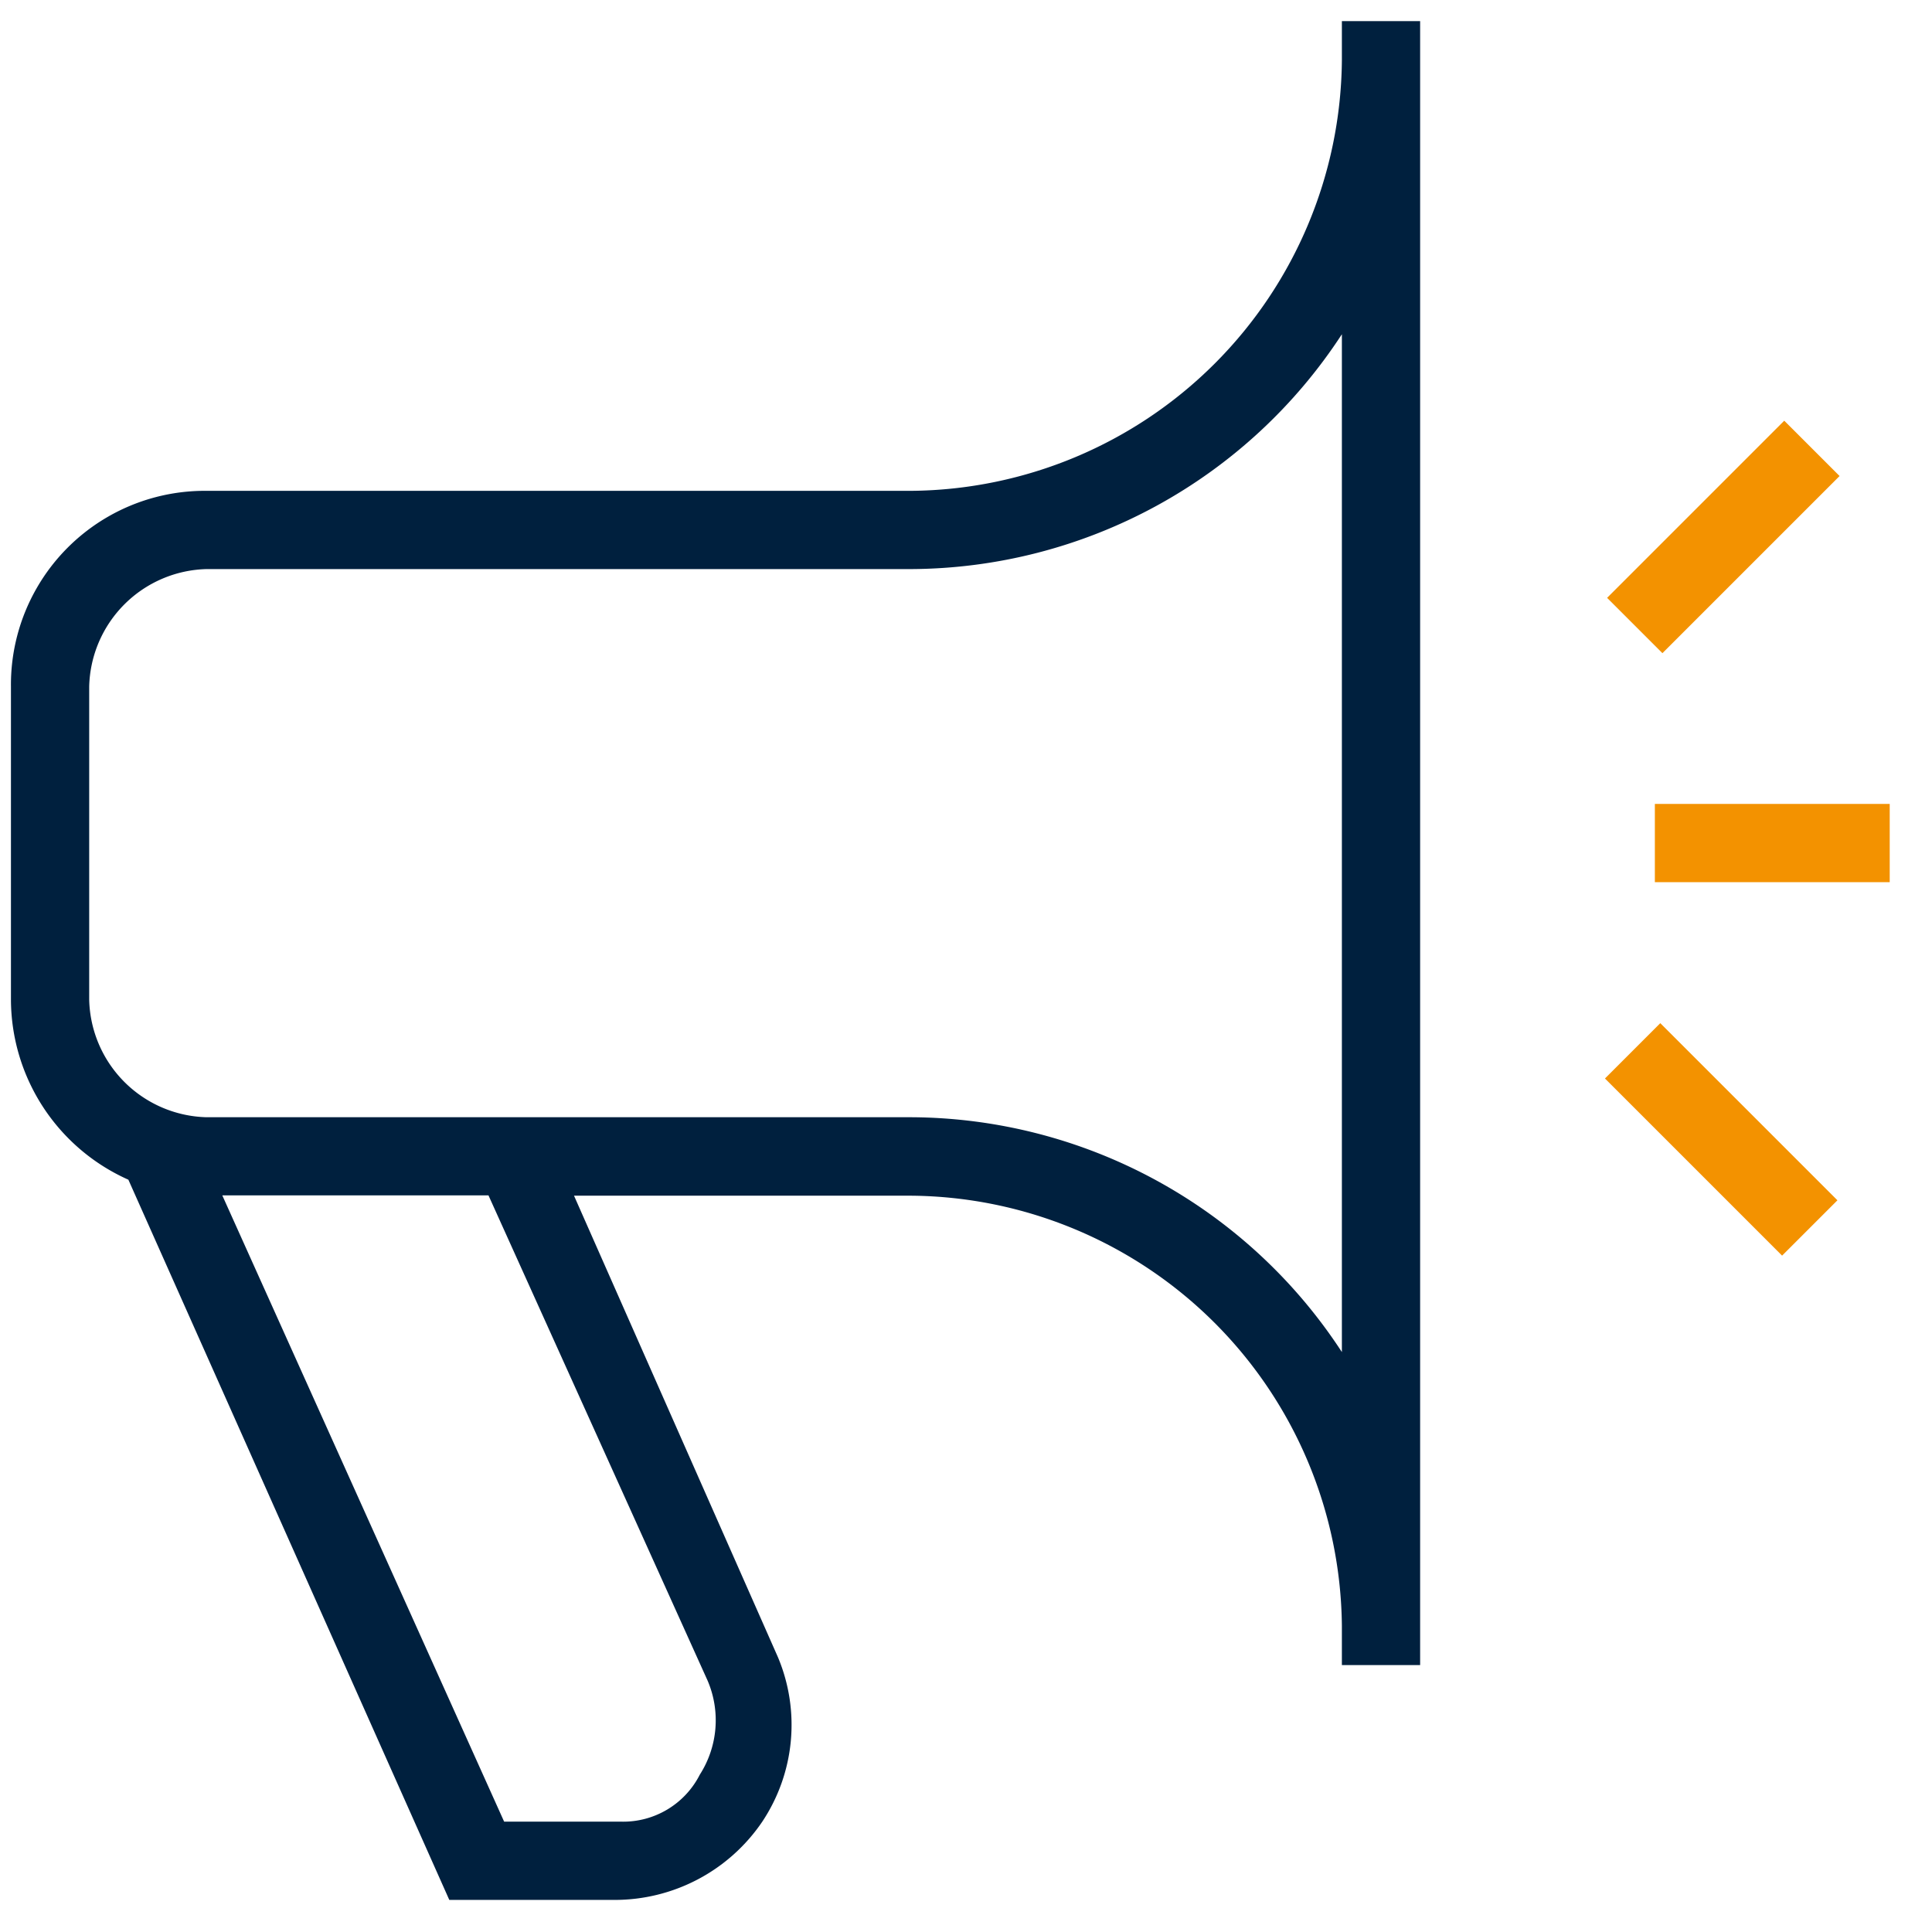
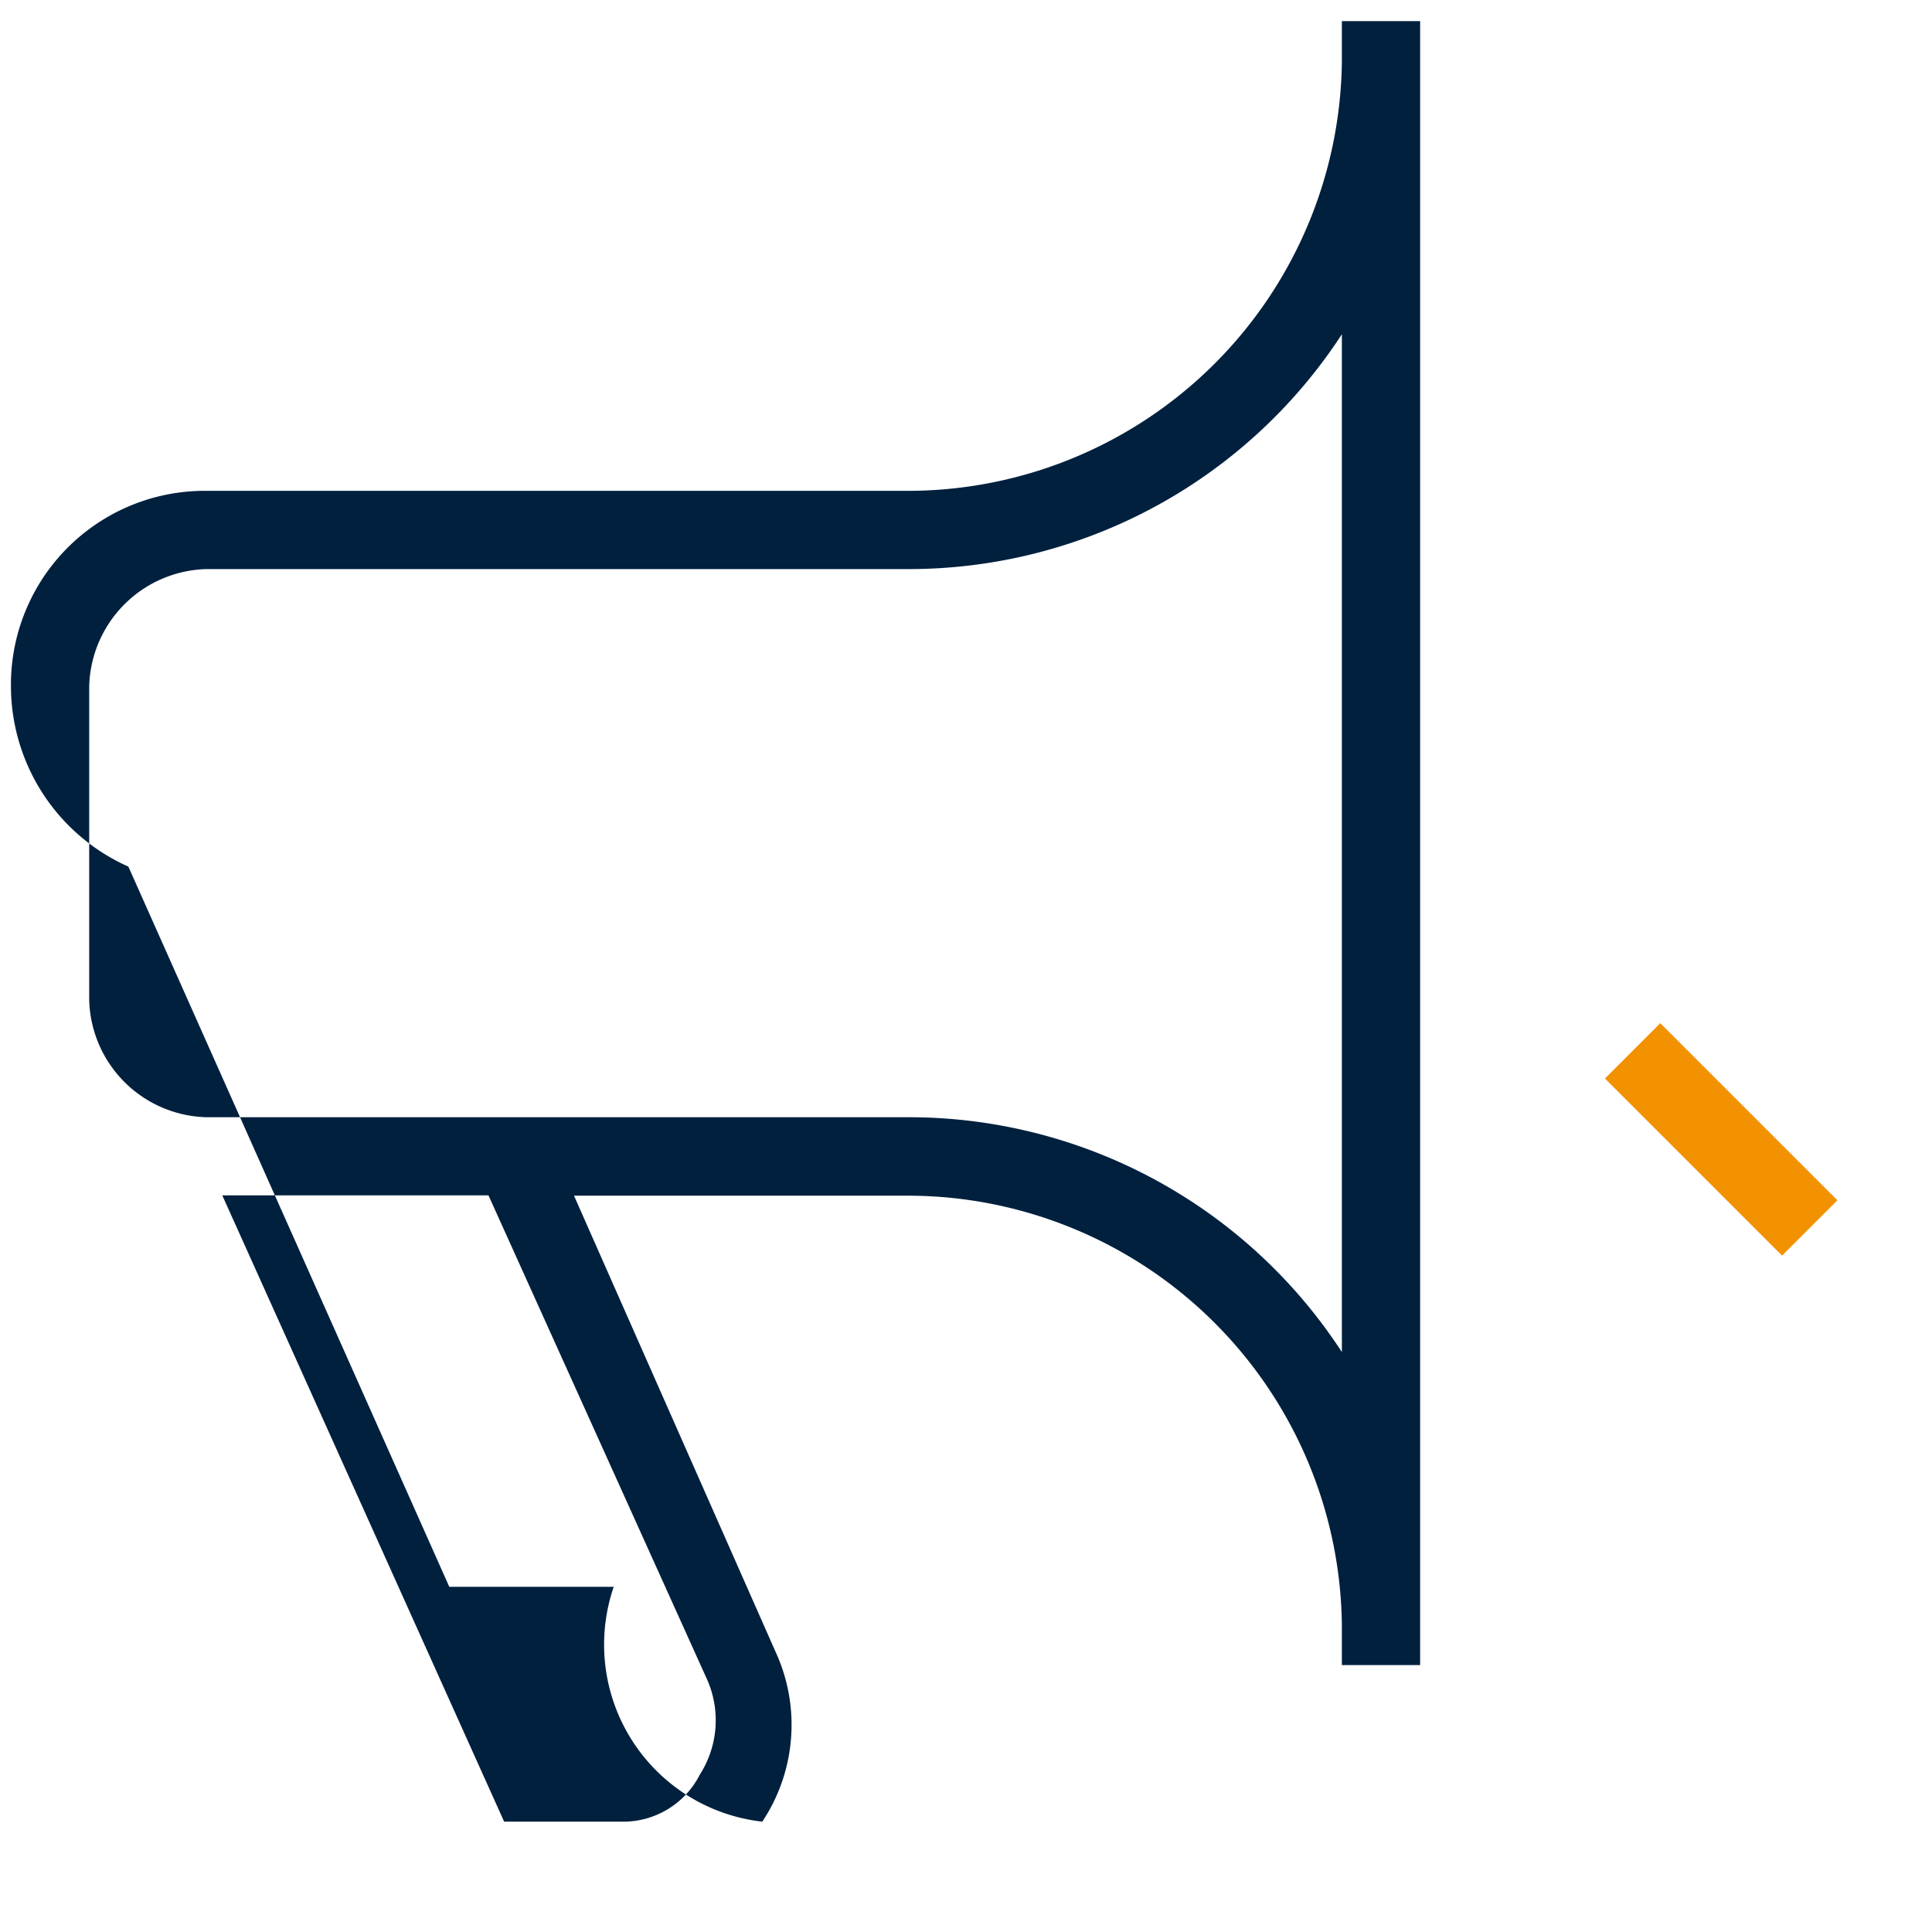
<svg xmlns="http://www.w3.org/2000/svg" width="18" height="18" viewBox="0 0 18 18">
  <defs>
    <clipPath id="clip-path">
      <rect id="Rectangle_1875" data-name="Rectangle 1875" width="18" height="18" transform="translate(-0.201)" fill="none" />
    </clipPath>
  </defs>
  <g id="head_of_events_Icon" transform="translate(0.002 0.199)">
    <g id="Group_2479" data-name="Group 2479" transform="translate(0.199 -0.199)" clip-path="url(#clip-path)">
-       <path id="Path_1633" data-name="Path 1633" d="M12.4,0V.365A4.047,4.047,0,0,1,8.387,4.376H1.823A1.806,1.806,0,0,0,0,6.2V9.117a1.843,1.843,0,0,0,1.094,1.677l2.99,6.71H5.616A1.66,1.66,0,0,0,7,16.775a1.628,1.628,0,0,0,.146-1.532l-1.9-4.3H8.387A4.047,4.047,0,0,1,12.4,14.951v.365h.729V0ZM6.491,15.462h0a.939.939,0,0,1-.073.875.8.8,0,0,1-.729.438H4.595L1.969,10.94h2.48ZM12.4,12.4a4.816,4.816,0,0,0-4.011-2.188H1.823A1.122,1.122,0,0,1,.729,9.117V6.2A1.122,1.122,0,0,1,1.823,5.105H8.387A4.816,4.816,0,0,0,12.4,2.917Z" transform="translate(-0.099 0.197)" fill="#00203e" />
+       <path id="Path_1633" data-name="Path 1633" d="M12.4,0V.365A4.047,4.047,0,0,1,8.387,4.376H1.823A1.806,1.806,0,0,0,0,6.2a1.843,1.843,0,0,0,1.094,1.677l2.99,6.71H5.616A1.66,1.66,0,0,0,7,16.775a1.628,1.628,0,0,0,.146-1.532l-1.9-4.3H8.387A4.047,4.047,0,0,1,12.4,14.951v.365h.729V0ZM6.491,15.462h0a.939.939,0,0,1-.073.875.8.8,0,0,1-.729.438H4.595L1.969,10.94h2.48ZM12.4,12.4a4.816,4.816,0,0,0-4.011-2.188H1.823A1.122,1.122,0,0,1,.729,9.117V6.2A1.122,1.122,0,0,1,1.823,5.105H8.387A4.816,4.816,0,0,0,12.4,2.917Z" transform="translate(-0.099 0.197)" fill="#00203e" />
      <rect id="Rectangle_1872" data-name="Rectangle 1872" width="0.729" height="2.334" transform="translate(14.752 10.048) rotate(-45)" fill="#f39200" />
-       <rect id="Rectangle_1873" data-name="Rectangle 1873" width="2.334" height="0.729" transform="translate(14.772 5.57) rotate(-45)" fill="#f39200" />
-       <rect id="Rectangle_1874" data-name="Rectangle 1874" width="2.188" height="0.729" transform="translate(15.217 7.49)" fill="#f39200" />
    </g>
  </g>
</svg>